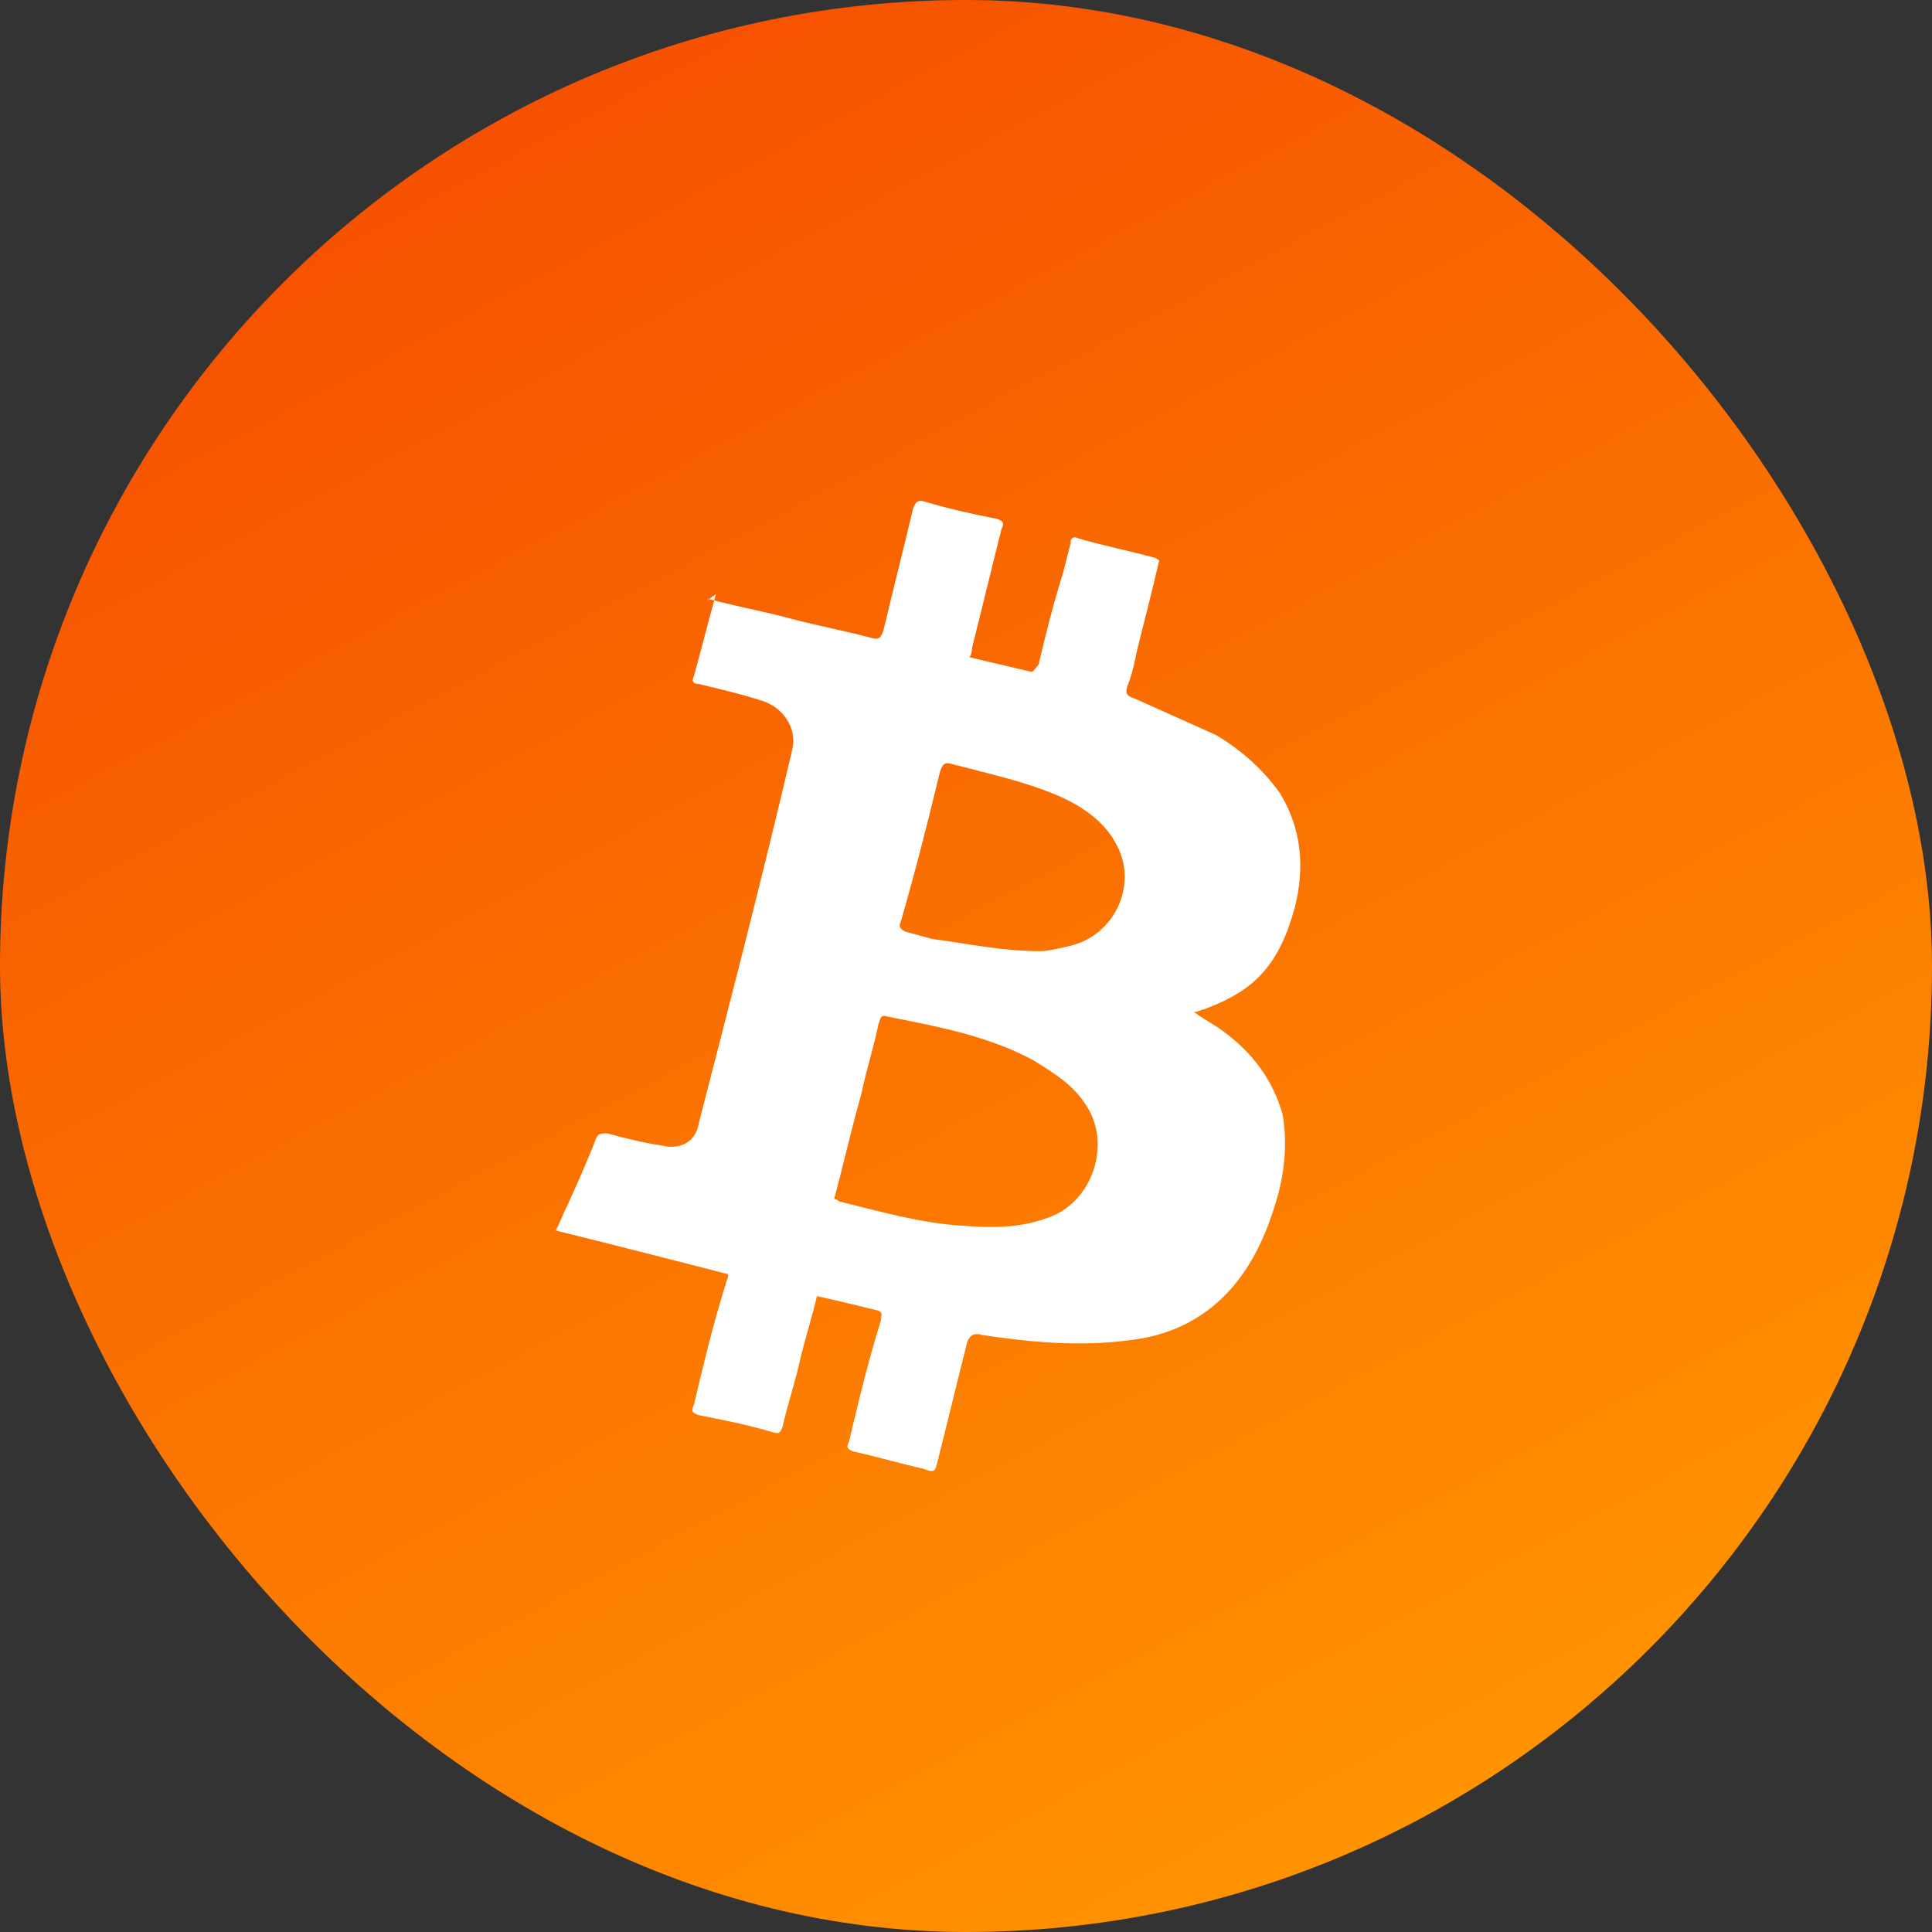
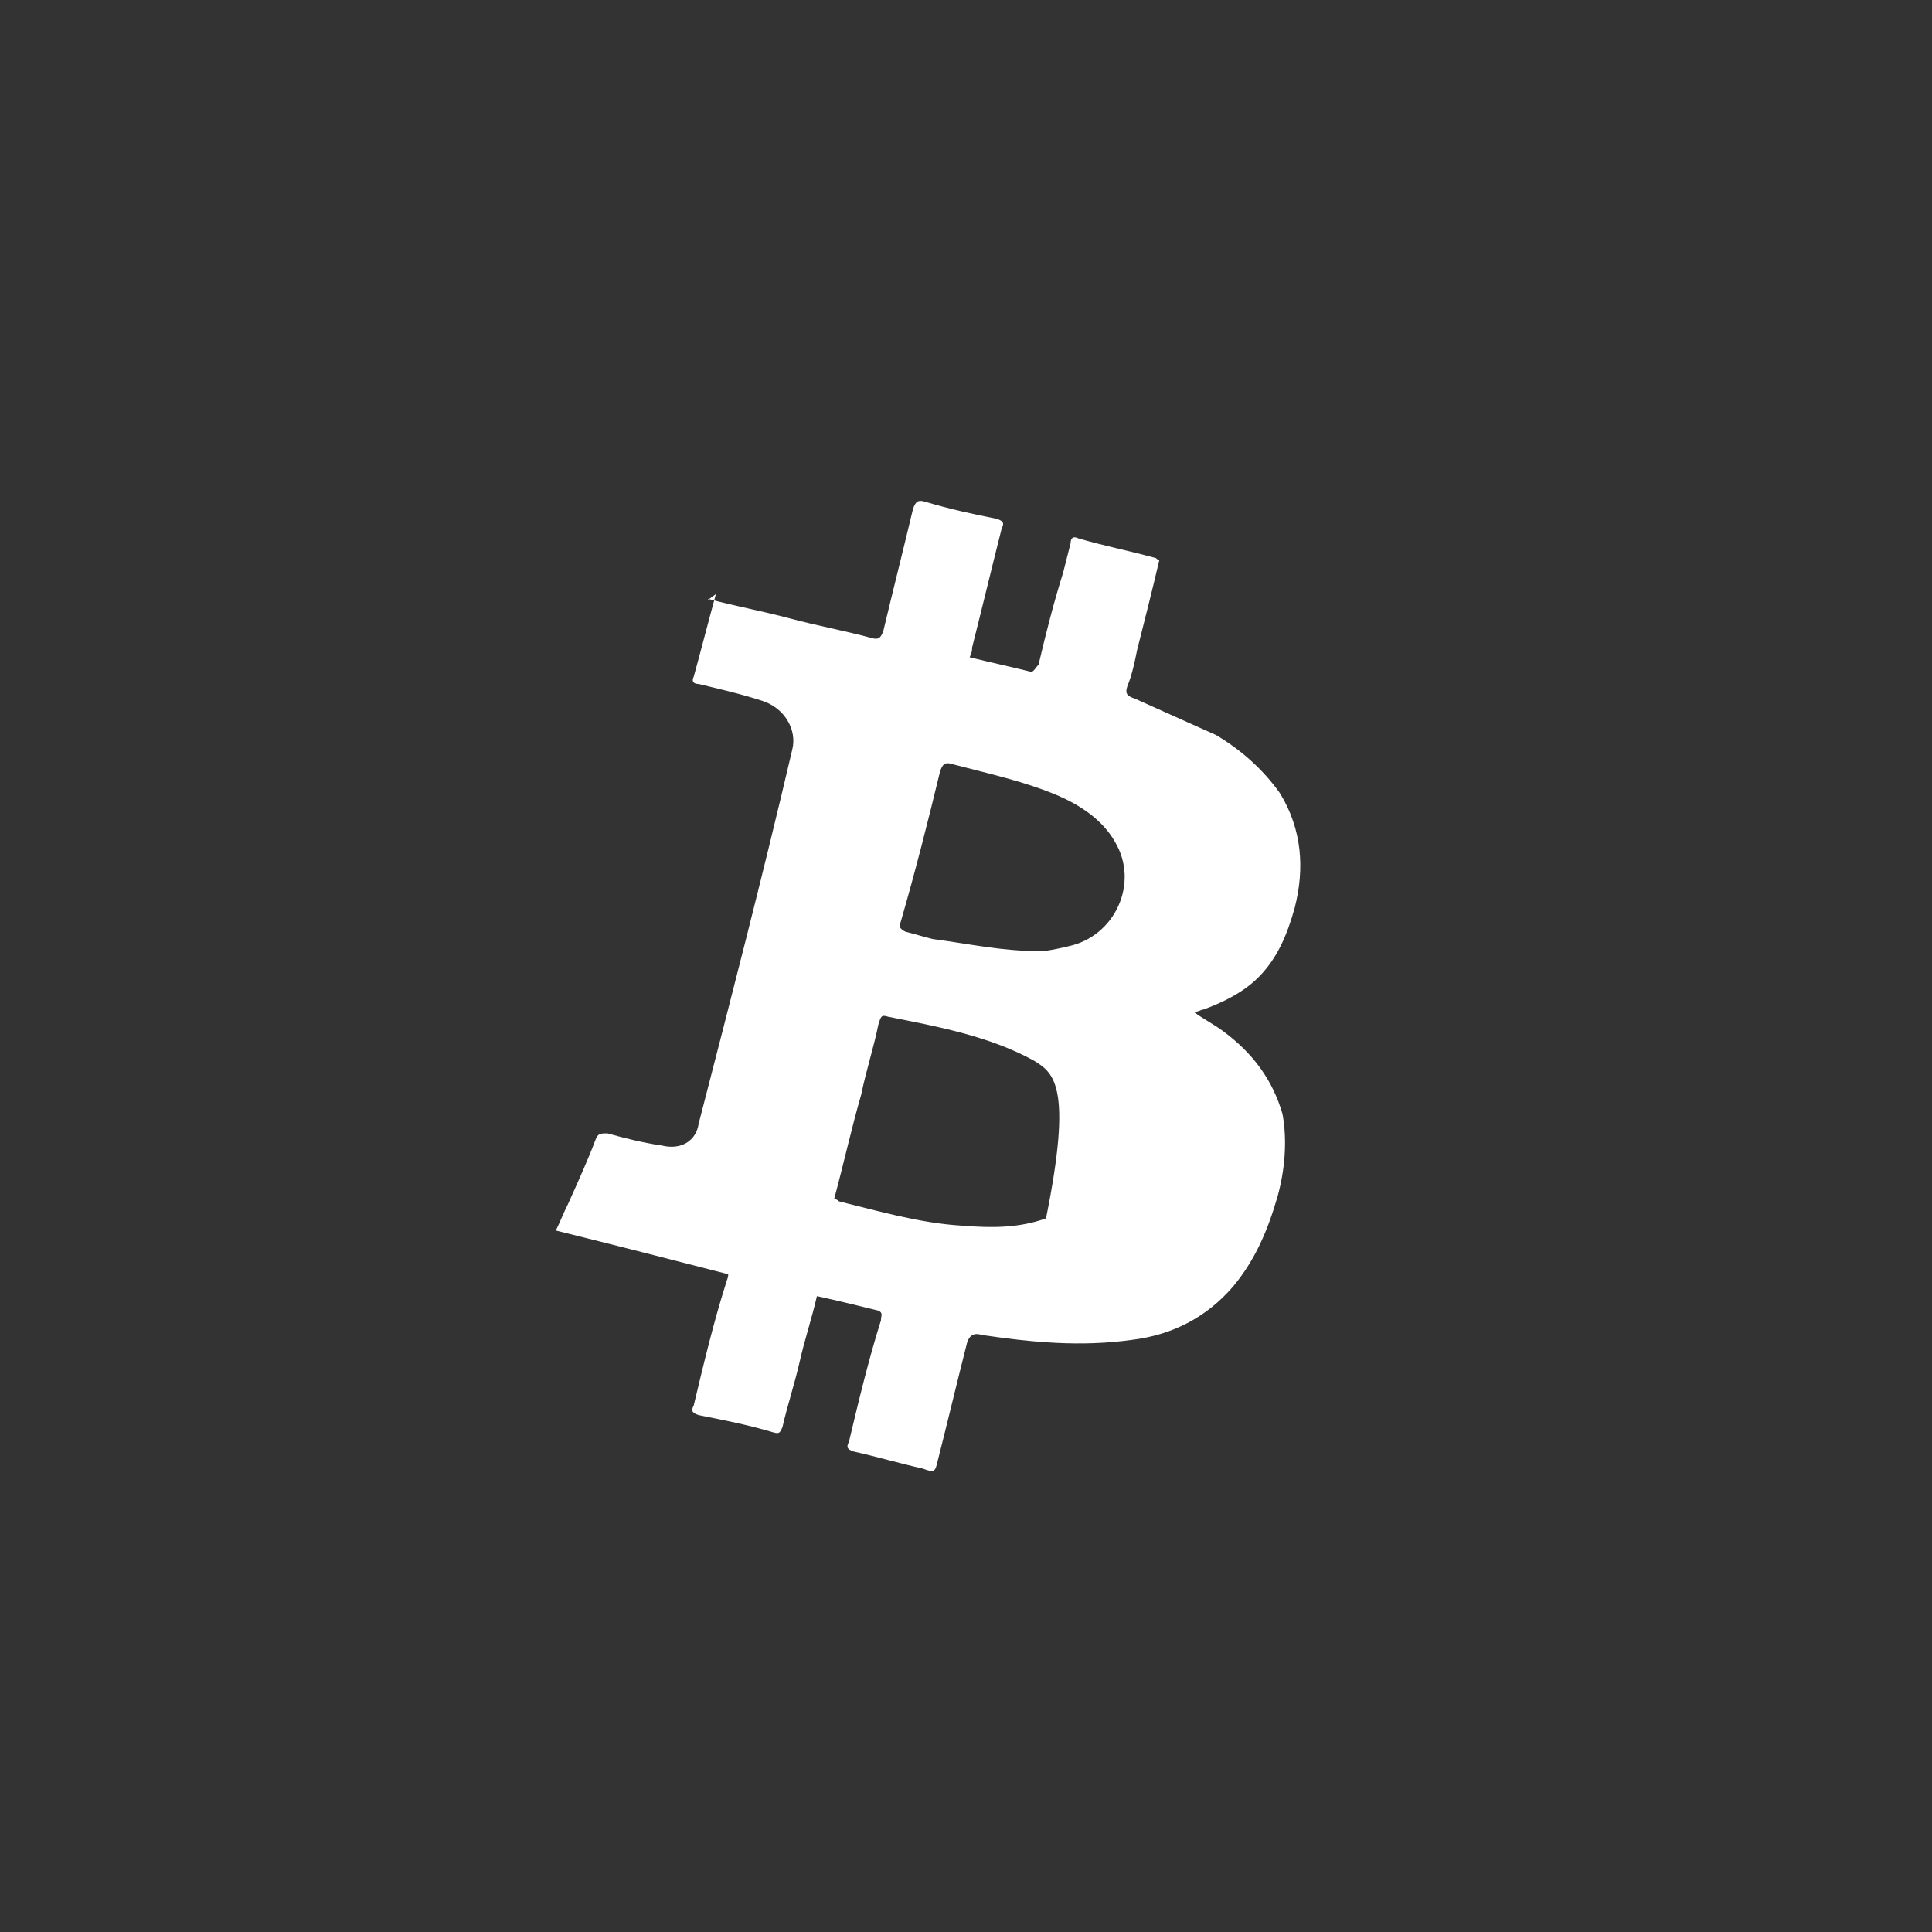
<svg xmlns="http://www.w3.org/2000/svg" width="54" height="54" viewBox="0 0 54 54" fill="none">
  <rect x="0" y="0" width="54" height="54" fill="#333333" stroke="none" />
-   <rect width="54" height="54" rx="27" fill="url(#paint0_linear_1_3)" />
-   <path d="M19.803 16.741C20.561 16.945 21.318 17.081 22.075 17.284C22.833 17.488 23.59 17.624 24.348 17.828C24.554 17.895 24.623 17.828 24.692 17.624C24.967 16.47 25.243 15.383 25.518 14.229C25.587 14.025 25.656 13.958 25.862 14.025C26.551 14.229 27.17 14.365 27.859 14.501C28.065 14.569 28.065 14.636 27.997 14.772C27.721 15.859 27.446 17.013 27.17 18.099C27.17 18.167 27.17 18.235 27.102 18.371C27.652 18.506 28.272 18.642 28.823 18.778C28.892 18.778 28.96 18.642 29.029 18.574C29.236 17.692 29.442 16.877 29.718 15.994L29.924 15.18C29.924 15.044 29.993 14.976 30.131 15.044C30.819 15.248 31.508 15.383 32.265 15.587C32.334 15.587 32.334 15.655 32.403 15.655C32.196 16.538 31.99 17.352 31.783 18.167C31.715 18.506 31.646 18.846 31.508 19.185C31.439 19.389 31.508 19.457 31.715 19.525L33.986 20.543C34.675 20.951 35.295 21.494 35.777 22.173C36.396 23.191 36.465 24.277 36.19 25.364C35.983 26.11 35.708 26.789 35.157 27.332C34.744 27.74 34.193 28.011 33.642 28.215C33.573 28.215 33.505 28.283 33.367 28.283C33.642 28.487 33.918 28.622 34.193 28.826C35.019 29.437 35.57 30.184 35.846 31.134C35.983 31.881 35.914 32.696 35.708 33.443C35.432 34.393 35.088 35.208 34.468 35.955C33.711 36.837 32.747 37.313 31.646 37.449C30.2 37.652 28.823 37.517 27.446 37.313C27.239 37.245 27.102 37.313 27.033 37.517C26.757 38.603 26.482 39.757 26.206 40.843C26.138 41.115 26.138 41.183 25.793 41.047C25.174 40.911 24.485 40.708 23.866 40.572C23.659 40.504 23.659 40.436 23.728 40.3C24.003 39.146 24.279 37.992 24.623 36.905C24.623 36.77 24.692 36.702 24.554 36.634C24.003 36.498 23.453 36.362 22.833 36.227C22.695 36.837 22.488 37.449 22.351 38.06C22.213 38.671 22.007 39.282 21.869 39.893C21.8 40.029 21.8 40.096 21.593 40.029C20.905 39.825 20.216 39.689 19.528 39.553C19.321 39.485 19.321 39.417 19.39 39.282C19.666 38.127 19.941 36.973 20.285 35.887C20.285 35.819 20.354 35.751 20.354 35.615C18.771 35.208 17.187 34.801 15.535 34.393C15.672 34.122 15.741 33.918 15.879 33.647C16.154 33.035 16.43 32.425 16.636 31.881C16.705 31.678 16.774 31.678 16.98 31.678C17.462 31.814 18.013 31.949 18.495 32.017C19.046 32.153 19.459 31.881 19.528 31.406C20.423 27.944 21.318 24.481 22.144 20.951C22.282 20.407 21.938 19.796 21.318 19.593C20.698 19.389 20.079 19.253 19.528 19.117C19.39 19.117 19.321 19.05 19.39 18.914C19.597 18.167 19.803 17.352 20.01 16.605C19.735 16.809 19.735 16.809 19.803 16.741ZM23.315 33.511C23.384 33.511 23.453 33.579 23.453 33.579C24.554 33.85 25.724 34.19 26.895 34.258C27.721 34.325 28.479 34.325 29.236 34.054C30.544 33.647 31.095 31.949 30.337 30.863C29.993 30.32 29.442 29.98 28.892 29.641C27.652 28.962 26.206 28.69 24.829 28.419C24.623 28.351 24.623 28.419 24.554 28.622C24.416 29.301 24.21 29.913 24.072 30.591C23.797 31.542 23.59 32.492 23.315 33.511ZM29.098 26.586C29.236 26.586 29.58 26.518 29.855 26.45C31.164 26.178 31.852 24.685 31.164 23.53C30.819 22.919 30.2 22.512 29.58 22.241C28.616 21.833 27.652 21.63 26.62 21.358C26.413 21.29 26.344 21.358 26.275 21.562C25.931 22.987 25.587 24.345 25.174 25.771C25.105 25.907 25.174 25.975 25.311 26.043C25.587 26.11 25.793 26.178 26.069 26.246C27.102 26.382 27.997 26.586 29.098 26.586Z" fill="white" />
+   <path d="M19.803 16.741C20.561 16.945 21.318 17.081 22.075 17.284C22.833 17.488 23.59 17.624 24.348 17.828C24.554 17.895 24.623 17.828 24.692 17.624C24.967 16.47 25.243 15.383 25.518 14.229C25.587 14.025 25.656 13.958 25.862 14.025C26.551 14.229 27.17 14.365 27.859 14.501C28.065 14.569 28.065 14.636 27.997 14.772C27.721 15.859 27.446 17.013 27.17 18.099C27.17 18.167 27.17 18.235 27.102 18.371C27.652 18.506 28.272 18.642 28.823 18.778C28.892 18.778 28.96 18.642 29.029 18.574C29.236 17.692 29.442 16.877 29.718 15.994L29.924 15.18C29.924 15.044 29.993 14.976 30.131 15.044C30.819 15.248 31.508 15.383 32.265 15.587C32.334 15.587 32.334 15.655 32.403 15.655C32.196 16.538 31.99 17.352 31.783 18.167C31.715 18.506 31.646 18.846 31.508 19.185C31.439 19.389 31.508 19.457 31.715 19.525L33.986 20.543C34.675 20.951 35.295 21.494 35.777 22.173C36.396 23.191 36.465 24.277 36.19 25.364C35.983 26.11 35.708 26.789 35.157 27.332C34.744 27.74 34.193 28.011 33.642 28.215C33.573 28.215 33.505 28.283 33.367 28.283C33.642 28.487 33.918 28.622 34.193 28.826C35.019 29.437 35.57 30.184 35.846 31.134C35.983 31.881 35.914 32.696 35.708 33.443C35.432 34.393 35.088 35.208 34.468 35.955C33.711 36.837 32.747 37.313 31.646 37.449C30.2 37.652 28.823 37.517 27.446 37.313C27.239 37.245 27.102 37.313 27.033 37.517C26.757 38.603 26.482 39.757 26.206 40.843C26.138 41.115 26.138 41.183 25.793 41.047C25.174 40.911 24.485 40.708 23.866 40.572C23.659 40.504 23.659 40.436 23.728 40.3C24.003 39.146 24.279 37.992 24.623 36.905C24.623 36.77 24.692 36.702 24.554 36.634C24.003 36.498 23.453 36.362 22.833 36.227C22.695 36.837 22.488 37.449 22.351 38.06C22.213 38.671 22.007 39.282 21.869 39.893C21.8 40.029 21.8 40.096 21.593 40.029C20.905 39.825 20.216 39.689 19.528 39.553C19.321 39.485 19.321 39.417 19.39 39.282C19.666 38.127 19.941 36.973 20.285 35.887C20.285 35.819 20.354 35.751 20.354 35.615C18.771 35.208 17.187 34.801 15.535 34.393C15.672 34.122 15.741 33.918 15.879 33.647C16.154 33.035 16.43 32.425 16.636 31.881C16.705 31.678 16.774 31.678 16.98 31.678C17.462 31.814 18.013 31.949 18.495 32.017C19.046 32.153 19.459 31.881 19.528 31.406C20.423 27.944 21.318 24.481 22.144 20.951C22.282 20.407 21.938 19.796 21.318 19.593C20.698 19.389 20.079 19.253 19.528 19.117C19.39 19.117 19.321 19.05 19.39 18.914C19.597 18.167 19.803 17.352 20.01 16.605C19.735 16.809 19.735 16.809 19.803 16.741ZM23.315 33.511C23.384 33.511 23.453 33.579 23.453 33.579C24.554 33.85 25.724 34.19 26.895 34.258C27.721 34.325 28.479 34.325 29.236 34.054C29.993 30.32 29.442 29.98 28.892 29.641C27.652 28.962 26.206 28.69 24.829 28.419C24.623 28.351 24.623 28.419 24.554 28.622C24.416 29.301 24.21 29.913 24.072 30.591C23.797 31.542 23.59 32.492 23.315 33.511ZM29.098 26.586C29.236 26.586 29.58 26.518 29.855 26.45C31.164 26.178 31.852 24.685 31.164 23.53C30.819 22.919 30.2 22.512 29.58 22.241C28.616 21.833 27.652 21.63 26.62 21.358C26.413 21.29 26.344 21.358 26.275 21.562C25.931 22.987 25.587 24.345 25.174 25.771C25.105 25.907 25.174 25.975 25.311 26.043C25.587 26.11 25.793 26.178 26.069 26.246C27.102 26.382 27.997 26.586 29.098 26.586Z" fill="white" />
  <defs>
    <linearGradient id="paint0_linear_1_3" x1="8.871" y1="3.086" x2="35.871" y2="54" gradientUnits="userSpaceOnUse">
      <stop stop-color="#F64E00" />
      <stop offset="1" stop-color="#FF9400" />
    </linearGradient>
  </defs>
</svg>